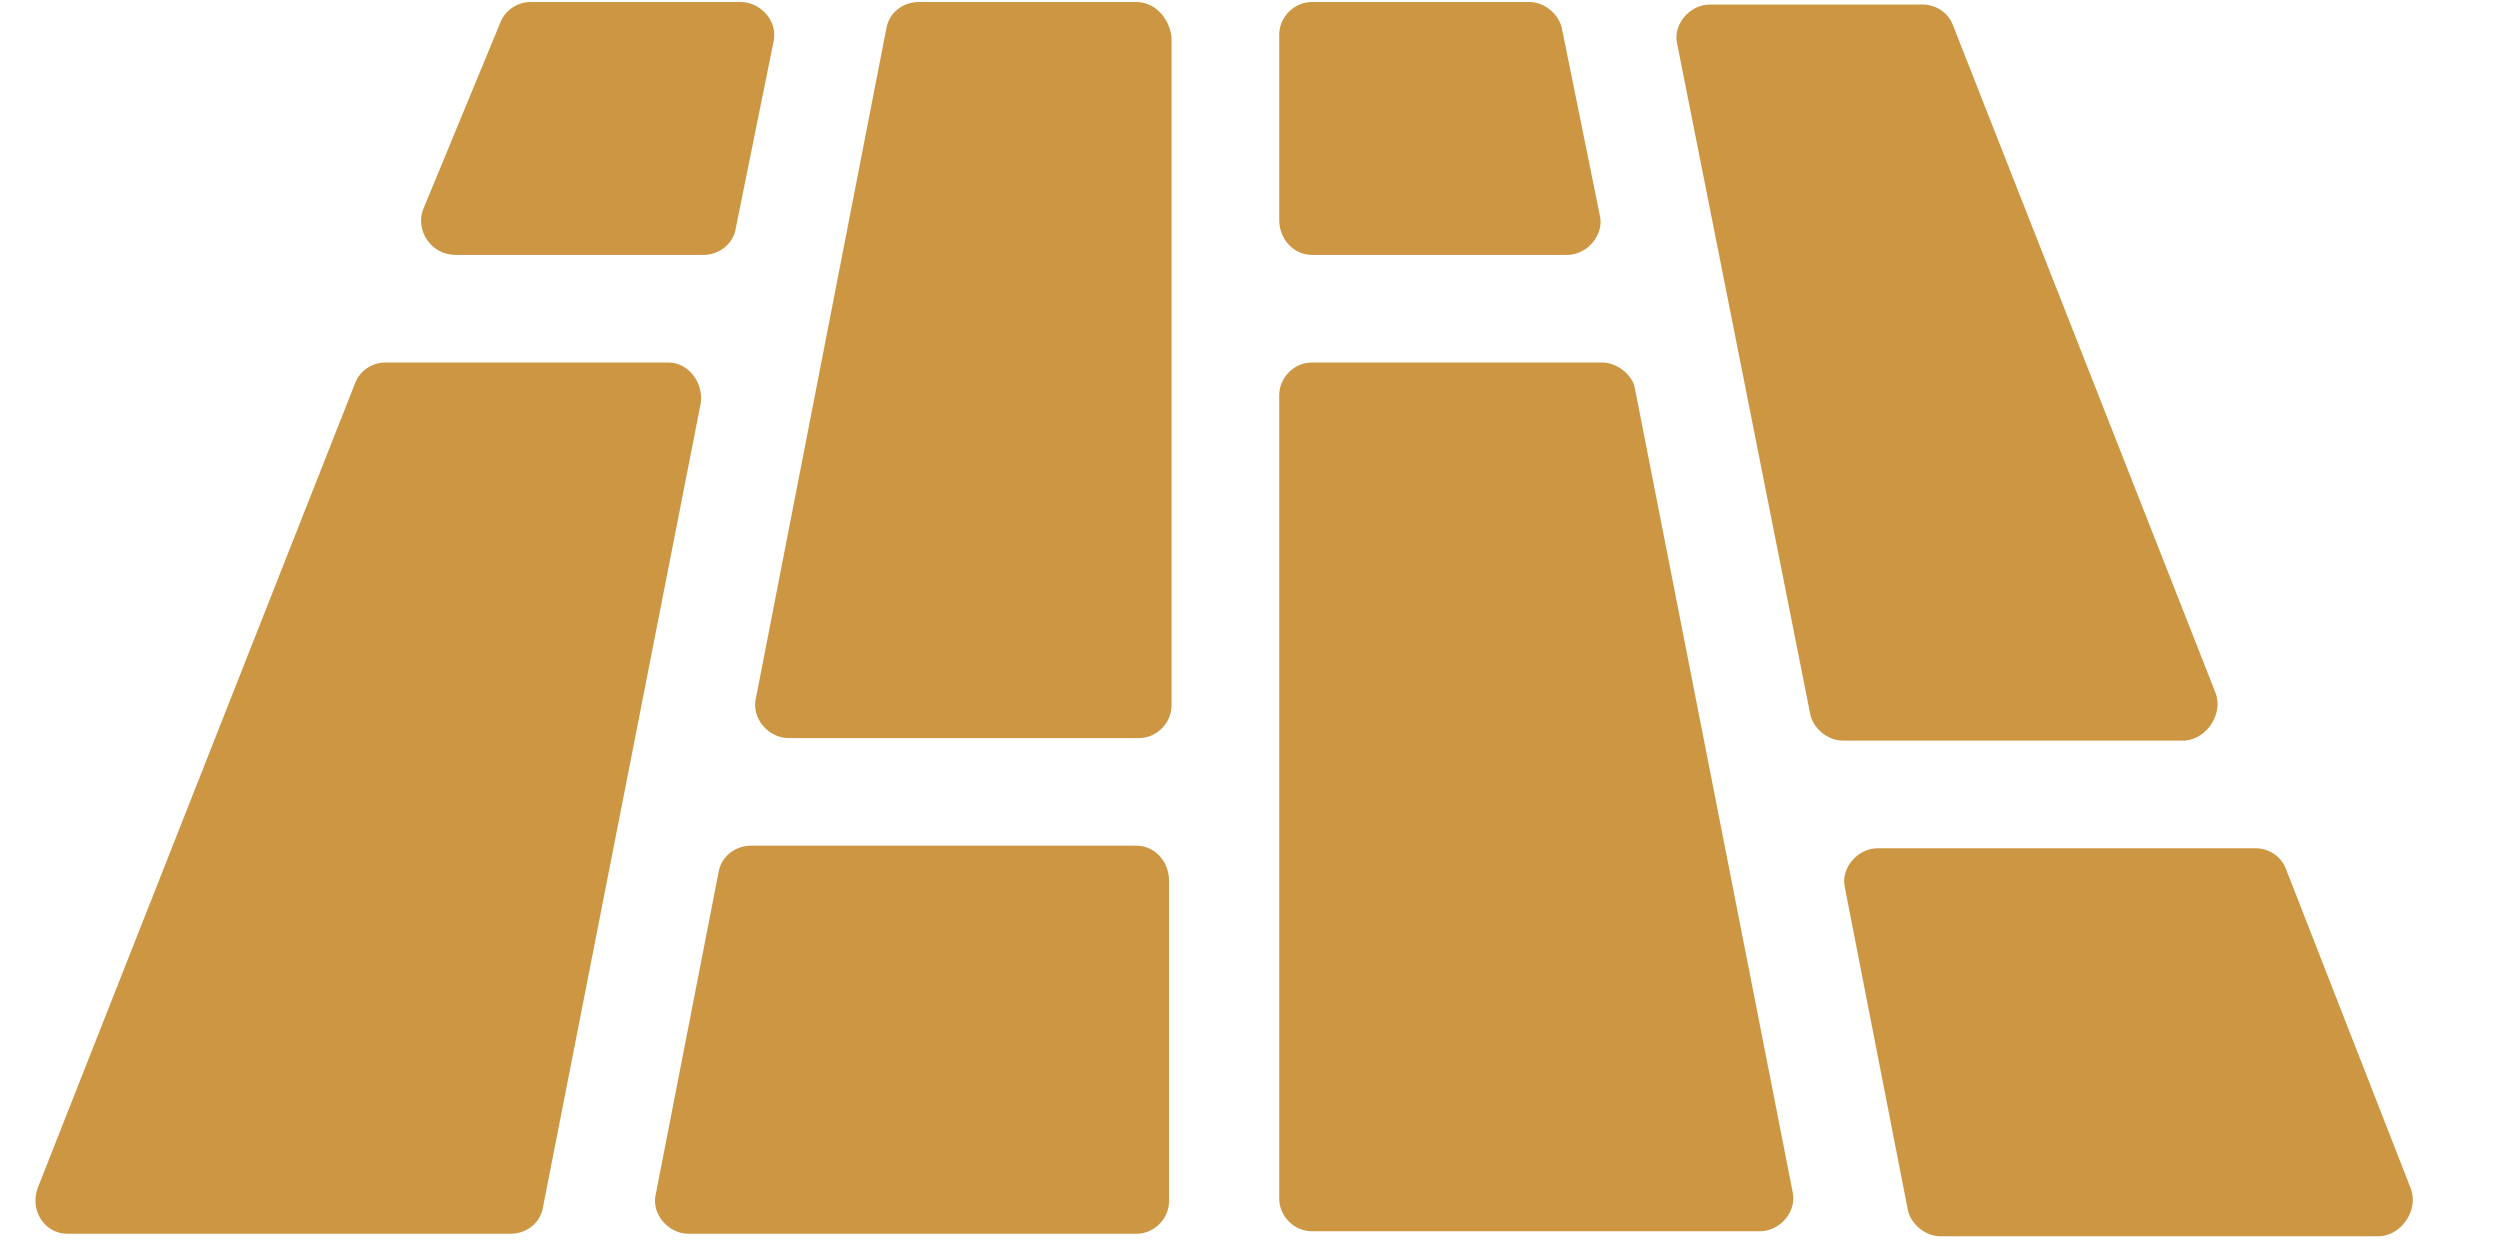
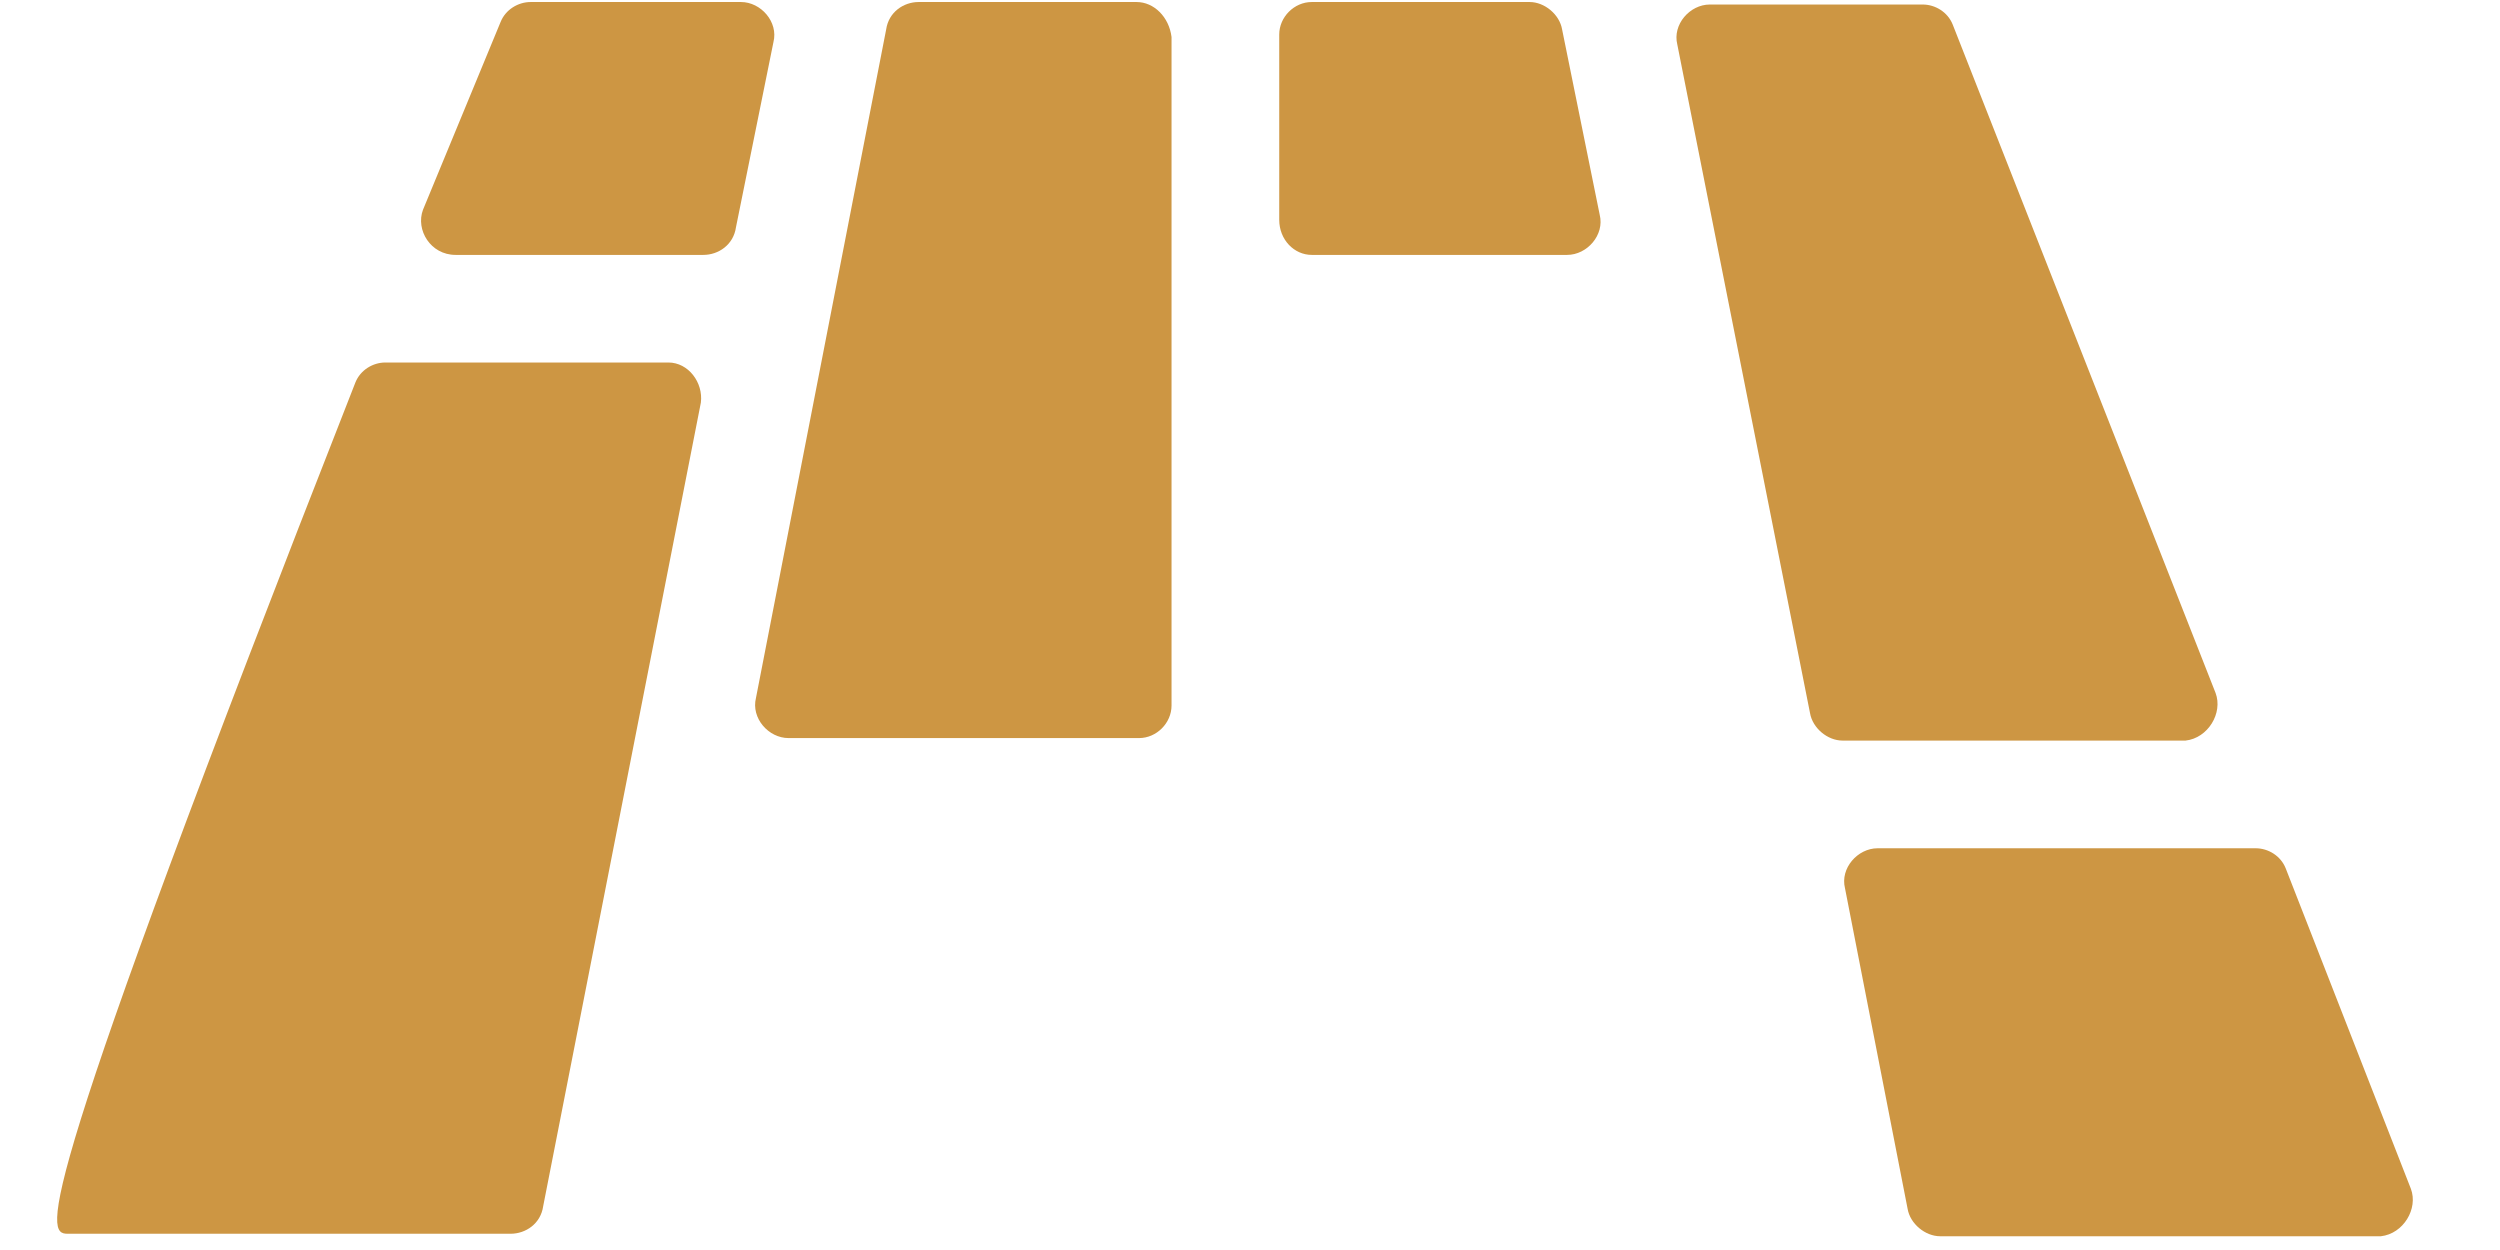
<svg xmlns="http://www.w3.org/2000/svg" width="26" height="13" viewBox="0 0 26 13" fill="none">
  <path d="M4.738 2.651H7.315C7.472 2.651 7.628 2.546 7.654 2.364L8.044 0.437C8.096 0.229 7.914 0.021 7.706 0.021H5.519C5.389 0.021 5.258 0.099 5.206 0.229L4.399 2.182C4.321 2.39 4.477 2.651 4.738 2.651Z" fill="#CD9643" />
-   <path d="M6.951 3.77H4.008C3.878 3.77 3.748 3.848 3.696 3.978L0.389 12.363C0.311 12.597 0.467 12.831 0.702 12.831H5.31C5.467 12.831 5.623 12.727 5.649 12.545L7.289 4.187C7.315 3.978 7.159 3.77 6.951 3.77Z" fill="#CD9643" />
-   <path d="M11.82 8.795H7.81C7.654 8.795 7.497 8.9 7.471 9.082L6.821 12.415C6.768 12.623 6.951 12.831 7.159 12.831H11.82C12.002 12.831 12.158 12.675 12.158 12.493V9.16C12.158 8.952 12.002 8.795 11.82 8.795Z" fill="#CD9643" />
+   <path d="M6.951 3.77H4.008C3.878 3.77 3.748 3.848 3.696 3.978C0.311 12.597 0.467 12.831 0.702 12.831H5.31C5.467 12.831 5.623 12.727 5.649 12.545L7.289 4.187C7.315 3.978 7.159 3.77 6.951 3.77Z" fill="#CD9643" />
  <path d="M11.82 0.021H9.554C9.398 0.021 9.242 0.125 9.216 0.307L7.862 7.259C7.81 7.468 7.992 7.676 8.201 7.676H11.846C12.028 7.676 12.184 7.52 12.184 7.337V0.385C12.158 0.177 12.002 0.021 11.82 0.021Z" fill="#CD9643" />
  <path d="M13.642 2.651H16.298C16.507 2.651 16.689 2.442 16.637 2.234L16.246 0.307C16.22 0.151 16.064 0.021 15.908 0.021H13.642C13.46 0.021 13.304 0.177 13.304 0.359V2.286C13.304 2.494 13.46 2.651 13.642 2.651Z" fill="#CD9643" />
-   <path d="M16.663 3.77H13.642C13.46 3.77 13.304 3.926 13.304 4.109V12.467C13.304 12.649 13.46 12.805 13.642 12.805H18.303C18.512 12.805 18.694 12.597 18.642 12.389L17.001 4.03C16.975 3.9 16.819 3.77 16.663 3.77Z" fill="#CD9643" />
  <path d="M23.042 7.207L20.308 0.255C20.256 0.125 20.126 0.047 19.996 0.047H17.782C17.574 0.047 17.392 0.255 17.444 0.463L18.824 7.415C18.85 7.572 19.006 7.702 19.162 7.702H22.73C22.964 7.676 23.12 7.415 23.042 7.207Z" fill="#CD9643" />
  <path d="M25.073 12.363L23.771 9.03C23.719 8.9 23.589 8.822 23.459 8.822H19.527C19.319 8.822 19.136 9.03 19.188 9.238L19.839 12.571C19.865 12.727 20.022 12.857 20.178 12.857H24.761C24.995 12.831 25.151 12.571 25.073 12.363Z" fill="#CD9643" />
</svg>